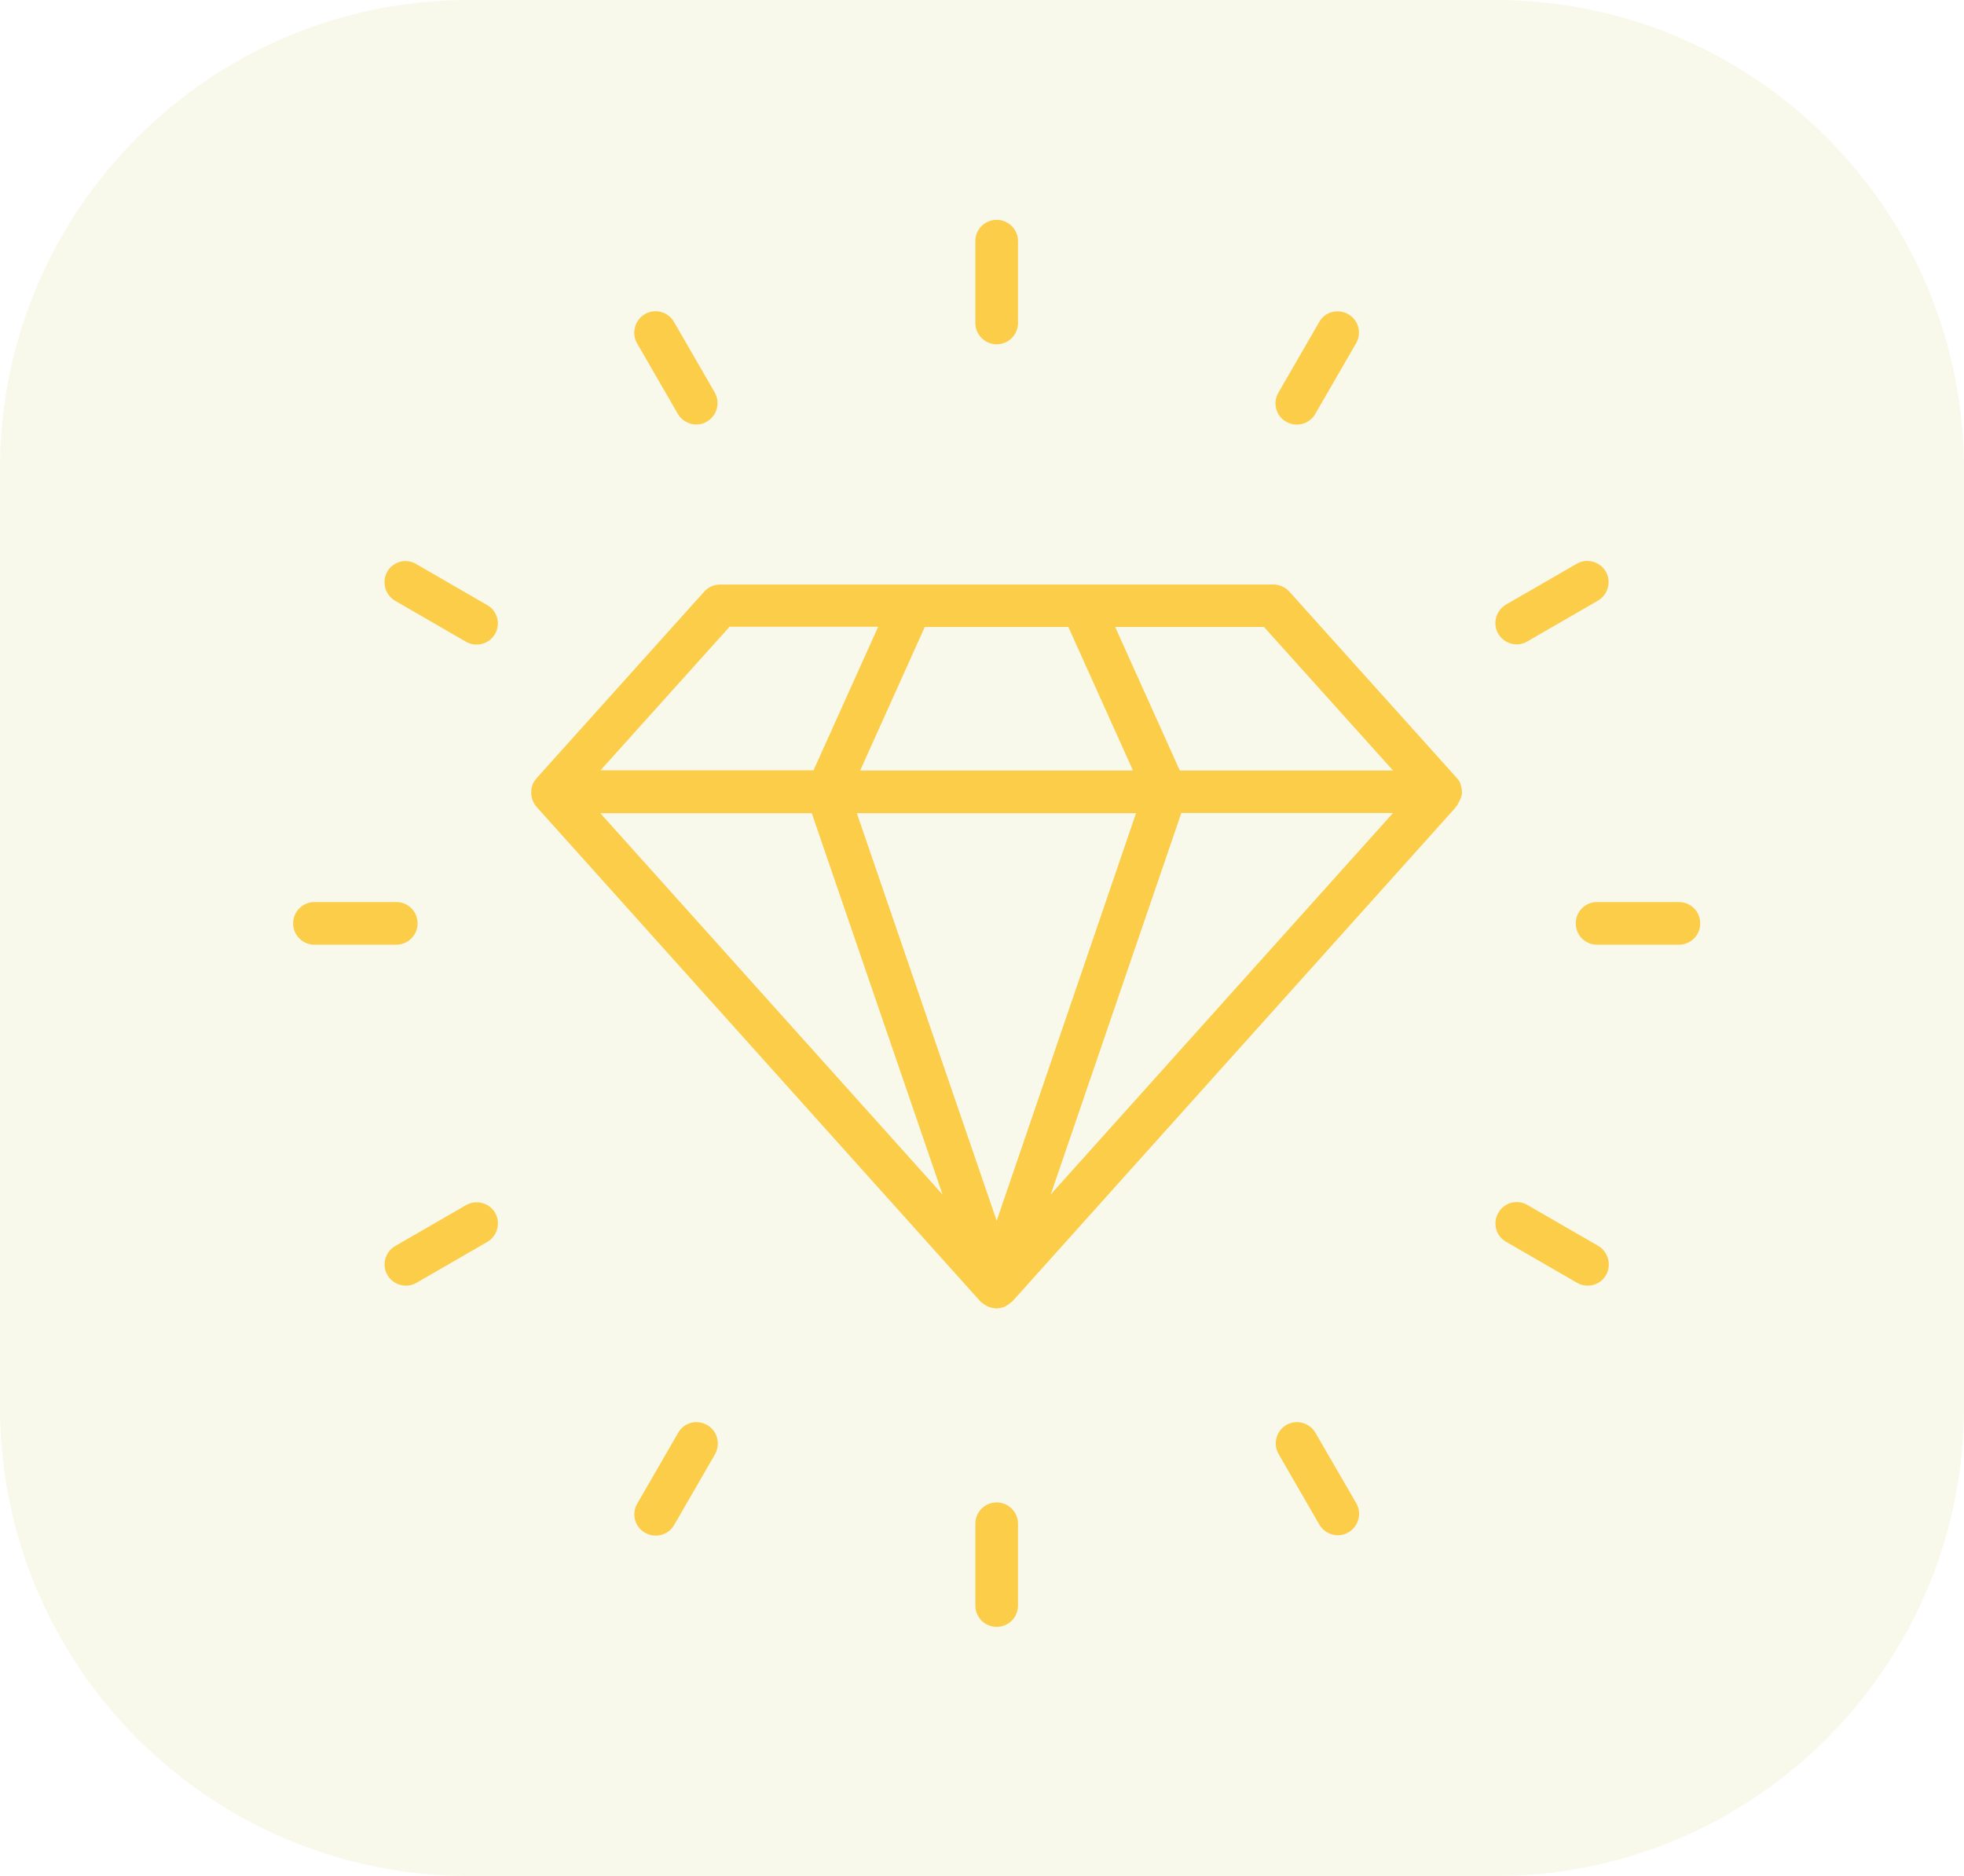
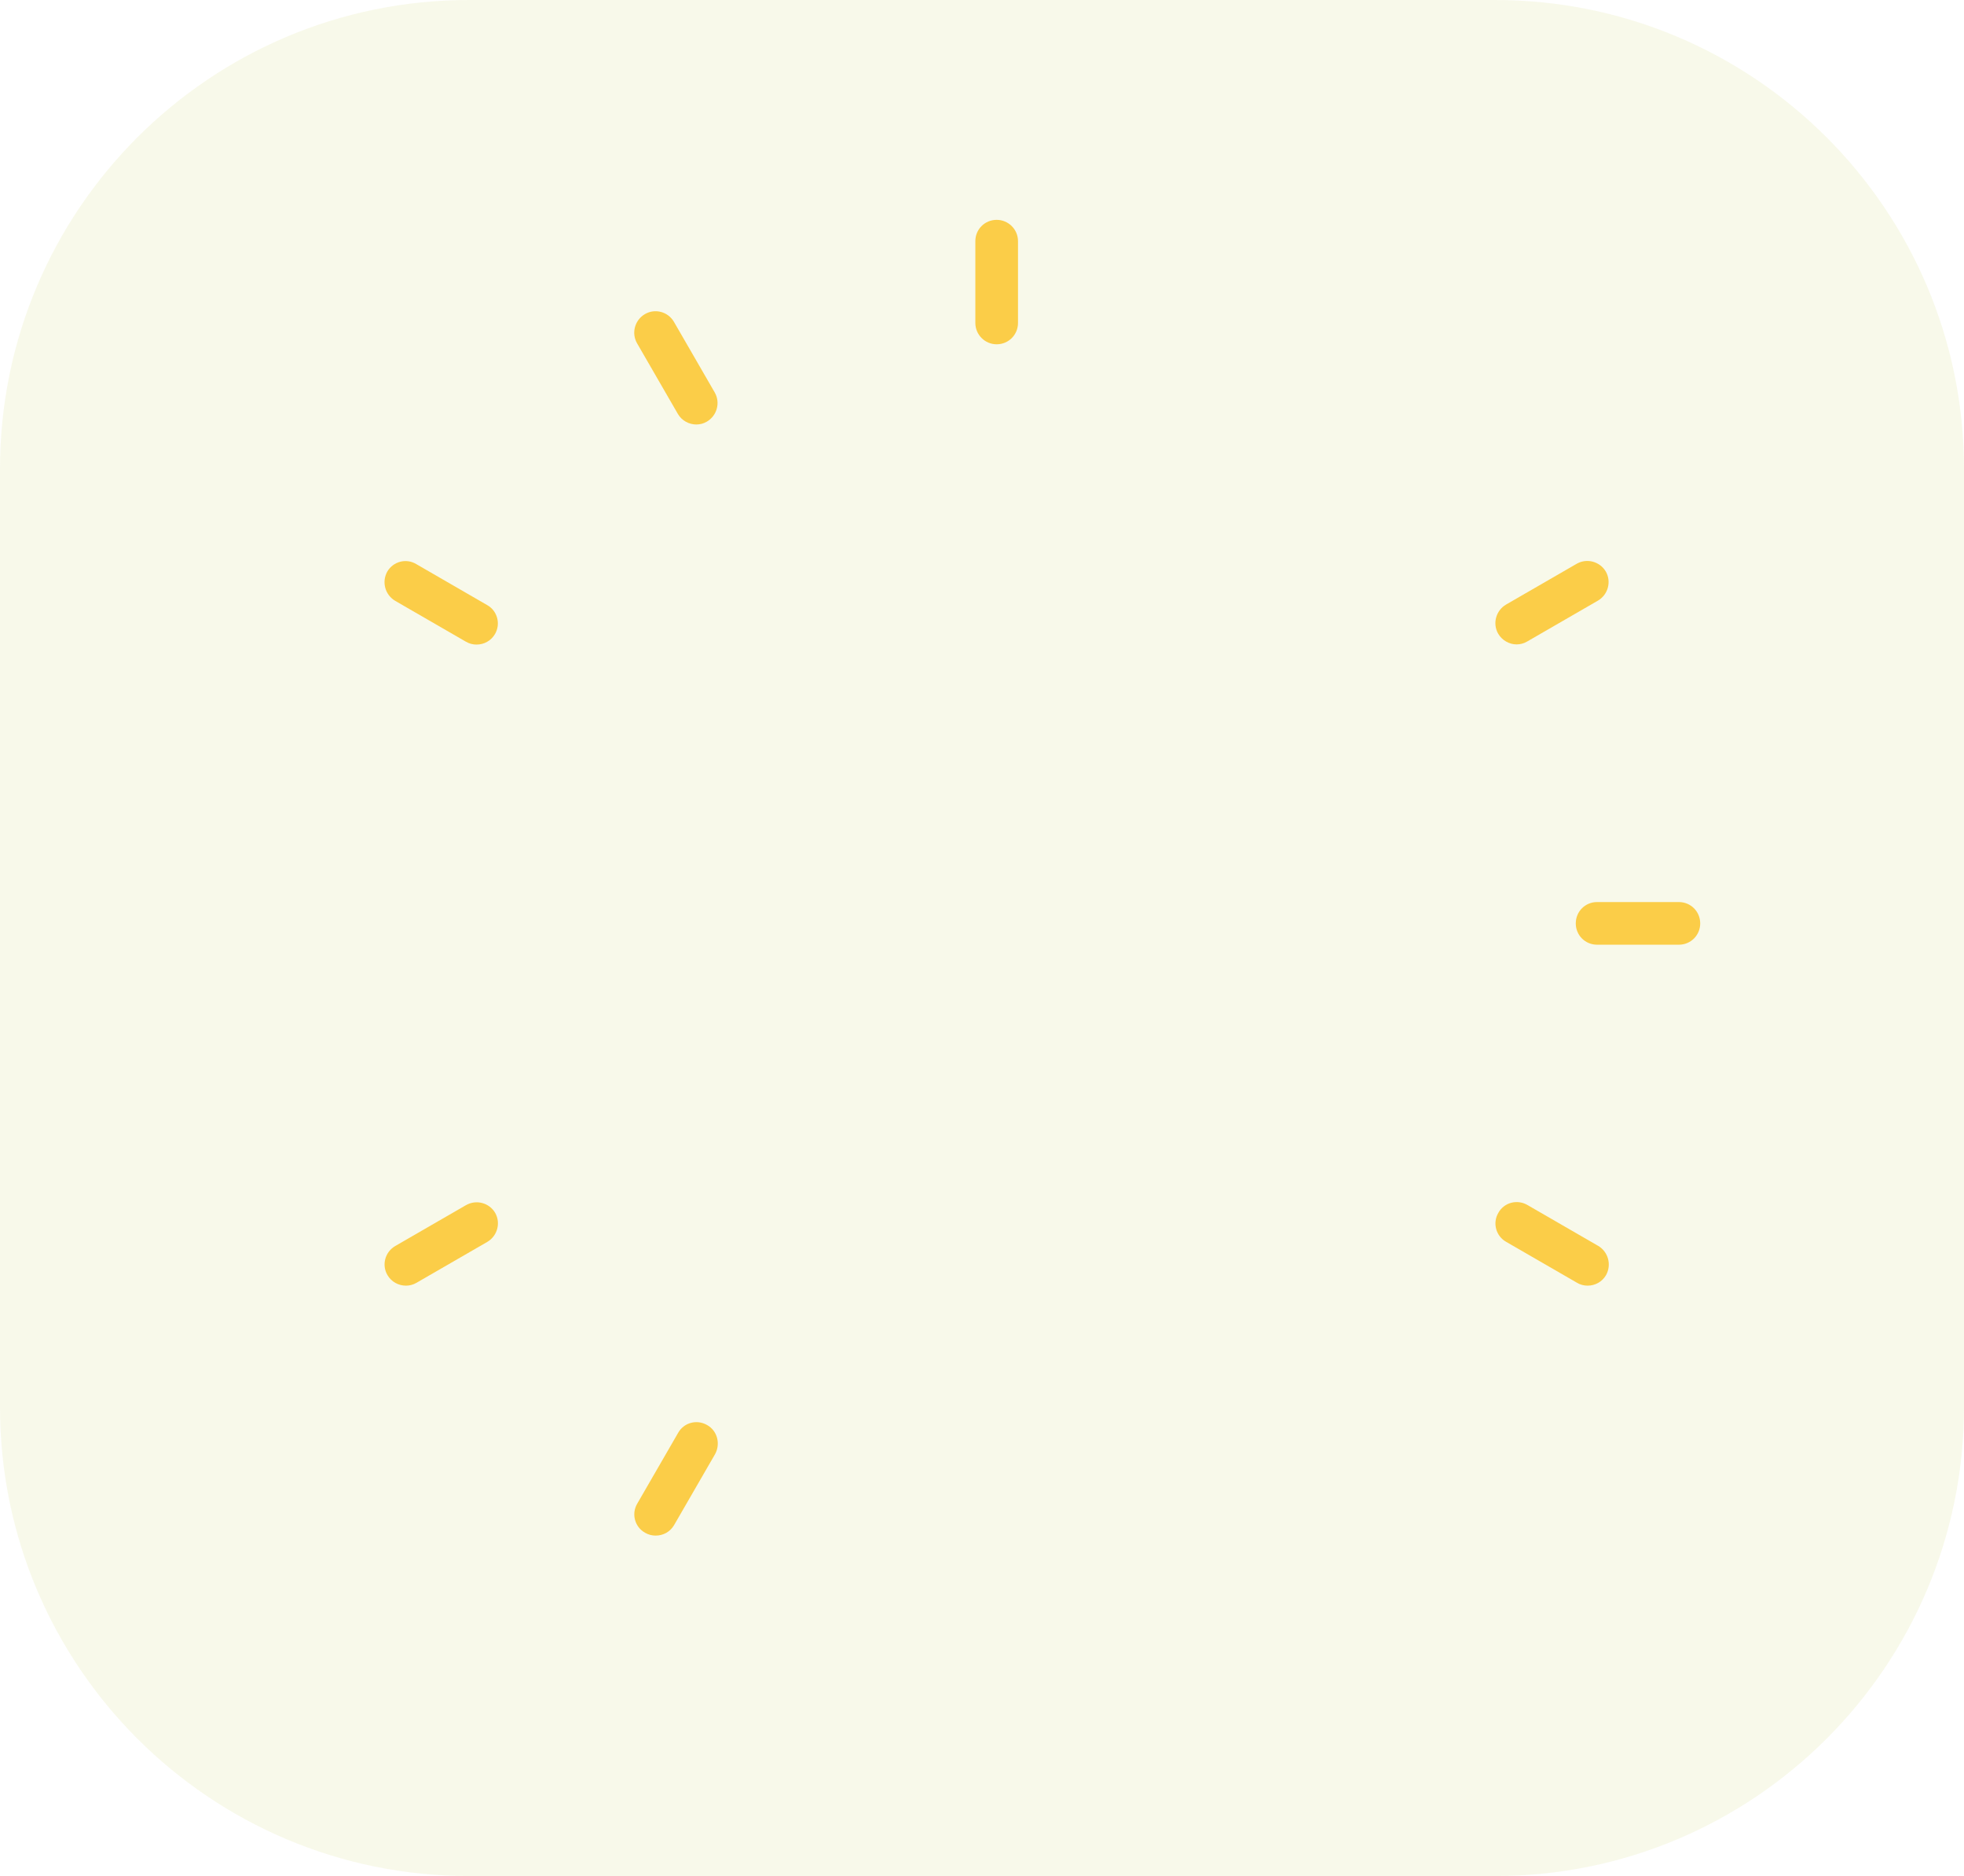
<svg xmlns="http://www.w3.org/2000/svg" width="67" height="64" viewBox="0 0 67 64" fill="none">
  <path d="M0 16C0 7.163 7.163 0 16 0H51C59.837 0 67 7.163 67 16V48C67 56.837 59.837 64 51 64H16C7.163 64 0 56.837 0 48V16Z" fill="#BCBF28" fill-opacity="0.1" />
  <g clip-path="url(#clip0_2016_5998)">
-     <path d="M49.87 27.096C49.878 27.059 49.87 27.029 49.87 26.991C49.87 26.939 49.863 26.894 49.848 26.841C49.84 26.811 49.833 26.781 49.825 26.751C49.818 26.744 49.818 26.729 49.818 26.721C49.788 26.654 49.751 26.594 49.698 26.541L43.983 20.181C43.848 20.031 43.645 19.941 43.443 19.941H24.566C24.355 19.941 24.16 20.031 24.026 20.181L18.318 26.534C18.265 26.594 18.221 26.654 18.183 26.729C18.175 26.744 18.175 26.759 18.168 26.774C18.16 26.789 18.16 26.804 18.153 26.819C18.131 26.886 18.123 26.961 18.123 27.029V27.089C18.131 27.171 18.145 27.254 18.183 27.336C18.183 27.344 18.191 27.344 18.191 27.351C18.221 27.411 18.25 27.464 18.296 27.516L33.446 44.399C33.461 44.421 33.49 44.429 33.505 44.444C33.543 44.481 33.588 44.511 33.633 44.534C33.67 44.556 33.7 44.571 33.738 44.586C33.798 44.609 33.858 44.624 33.925 44.624C33.948 44.624 33.971 44.639 33.993 44.639C34.008 44.639 34.031 44.631 34.045 44.631C34.12 44.624 34.188 44.609 34.255 44.586C34.285 44.571 34.316 44.556 34.338 44.541C34.391 44.511 34.443 44.474 34.488 44.429C34.503 44.414 34.518 44.414 34.533 44.399L49.63 27.576C49.63 27.576 49.63 27.576 49.63 27.569L49.675 27.516C49.706 27.486 49.721 27.449 49.743 27.411C49.773 27.366 49.795 27.314 49.818 27.261C49.848 27.194 49.863 27.149 49.87 27.096ZM47.523 26.286H40.248L38.043 21.389H43.12L47.523 26.286ZM29.23 27.741H38.755L34.001 41.646L29.23 27.741ZM29.343 26.286L31.548 21.389H36.446L38.651 26.286H29.343ZM24.888 21.381H29.958L27.753 26.279H20.485L24.888 21.381ZM27.693 27.741L32.156 40.754L20.478 27.741H27.693ZM35.846 40.746L40.3 27.734H47.523L35.846 40.746Z" fill="#FBCD48" />
    <path d="M34.001 11.745C34.406 11.745 34.728 11.422 34.728 11.018V8.227C34.728 7.822 34.398 7.5 34.001 7.5C33.596 7.5 33.273 7.822 33.273 8.227V11.018C33.273 11.415 33.596 11.745 34.001 11.745Z" fill="#FBCD48" />
    <path d="M23.125 14.121C23.26 14.353 23.508 14.481 23.755 14.481C23.875 14.481 24.003 14.451 24.115 14.383C24.46 14.181 24.58 13.738 24.385 13.393L22.99 10.978C22.788 10.633 22.345 10.513 22 10.716C21.655 10.918 21.535 11.361 21.73 11.706L23.125 14.121Z" fill="#FBCD48" />
    <path d="M13.481 20.497L15.896 21.892C16.008 21.959 16.136 21.989 16.256 21.989C16.511 21.989 16.751 21.862 16.886 21.63C17.088 21.285 16.968 20.834 16.616 20.64L14.201 19.244C13.856 19.035 13.413 19.154 13.211 19.5C13.016 19.852 13.136 20.294 13.481 20.497Z" fill="#FBCD48" />
-     <path d="M14.245 31.501C14.245 31.096 13.922 30.773 13.518 30.773H10.727C10.322 30.773 10 31.103 10 31.501C10 31.898 10.322 32.228 10.727 32.228H13.518C13.915 32.228 14.245 31.906 14.245 31.501Z" fill="#FBCD48" />
    <path d="M15.895 41.114L13.48 42.509C13.135 42.712 13.015 43.154 13.218 43.499C13.353 43.732 13.6 43.859 13.848 43.859C13.968 43.859 14.095 43.829 14.208 43.762L16.623 42.367C16.968 42.164 17.088 41.722 16.893 41.377C16.69 41.032 16.248 40.912 15.895 41.114Z" fill="#FBCD48" />
    <path d="M24.122 48.614C23.77 48.411 23.327 48.532 23.132 48.884L21.737 51.299C21.535 51.644 21.654 52.094 22.007 52.289C22.119 52.356 22.247 52.386 22.367 52.386C22.622 52.386 22.862 52.259 22.997 52.026L24.392 49.611C24.587 49.259 24.474 48.809 24.122 48.614Z" fill="#FBCD48" />
-     <path d="M34.001 51.254C33.596 51.254 33.273 51.576 33.273 51.981V54.771C33.273 55.176 33.596 55.499 34.001 55.499C34.406 55.499 34.728 55.176 34.728 54.771V51.981C34.728 51.584 34.406 51.254 34.001 51.254Z" fill="#FBCD48" />
-     <path d="M44.875 48.879C44.672 48.534 44.23 48.414 43.885 48.609C43.54 48.812 43.42 49.254 43.615 49.599L45.01 52.014C45.145 52.246 45.392 52.374 45.64 52.374C45.76 52.374 45.887 52.344 46 52.276C46.345 52.074 46.465 51.632 46.27 51.286L44.875 48.879Z" fill="#FBCD48" />
    <path d="M54.519 42.501L52.104 41.106C51.752 40.904 51.309 41.024 51.114 41.376C50.911 41.721 51.032 42.171 51.384 42.366L53.799 43.761C53.911 43.829 54.039 43.859 54.159 43.859C54.414 43.859 54.654 43.731 54.789 43.499C54.984 43.146 54.864 42.704 54.519 42.501Z" fill="#FBCD48" />
    <path d="M57.273 30.773H54.483C54.078 30.773 53.756 31.096 53.756 31.501C53.756 31.906 54.078 32.228 54.483 32.228H57.273C57.678 32.228 58.001 31.906 58.001 31.501C58.001 31.096 57.678 30.773 57.273 30.773Z" fill="#FBCD48" />
    <path d="M51.737 21.983C51.857 21.983 51.985 21.953 52.097 21.885L54.512 20.49C54.857 20.288 54.977 19.845 54.782 19.5C54.58 19.155 54.137 19.035 53.792 19.23L51.377 20.625C51.032 20.828 50.912 21.27 51.107 21.615C51.242 21.848 51.49 21.983 51.737 21.983Z" fill="#FBCD48" />
-     <path d="M43.877 14.387C43.989 14.454 44.117 14.484 44.237 14.484C44.492 14.484 44.732 14.357 44.867 14.124L46.262 11.709C46.464 11.364 46.344 10.914 45.992 10.719C45.639 10.517 45.197 10.637 45.002 10.989L43.607 13.404C43.412 13.742 43.524 14.192 43.877 14.387Z" fill="#FBCD48" />
  </g>
  <defs>
    <clipPath id="clip0_2016_5998">
      <rect width="48" height="48" fill="white" transform="translate(10 7.5)" />
    </clipPath>
  </defs>
</svg>